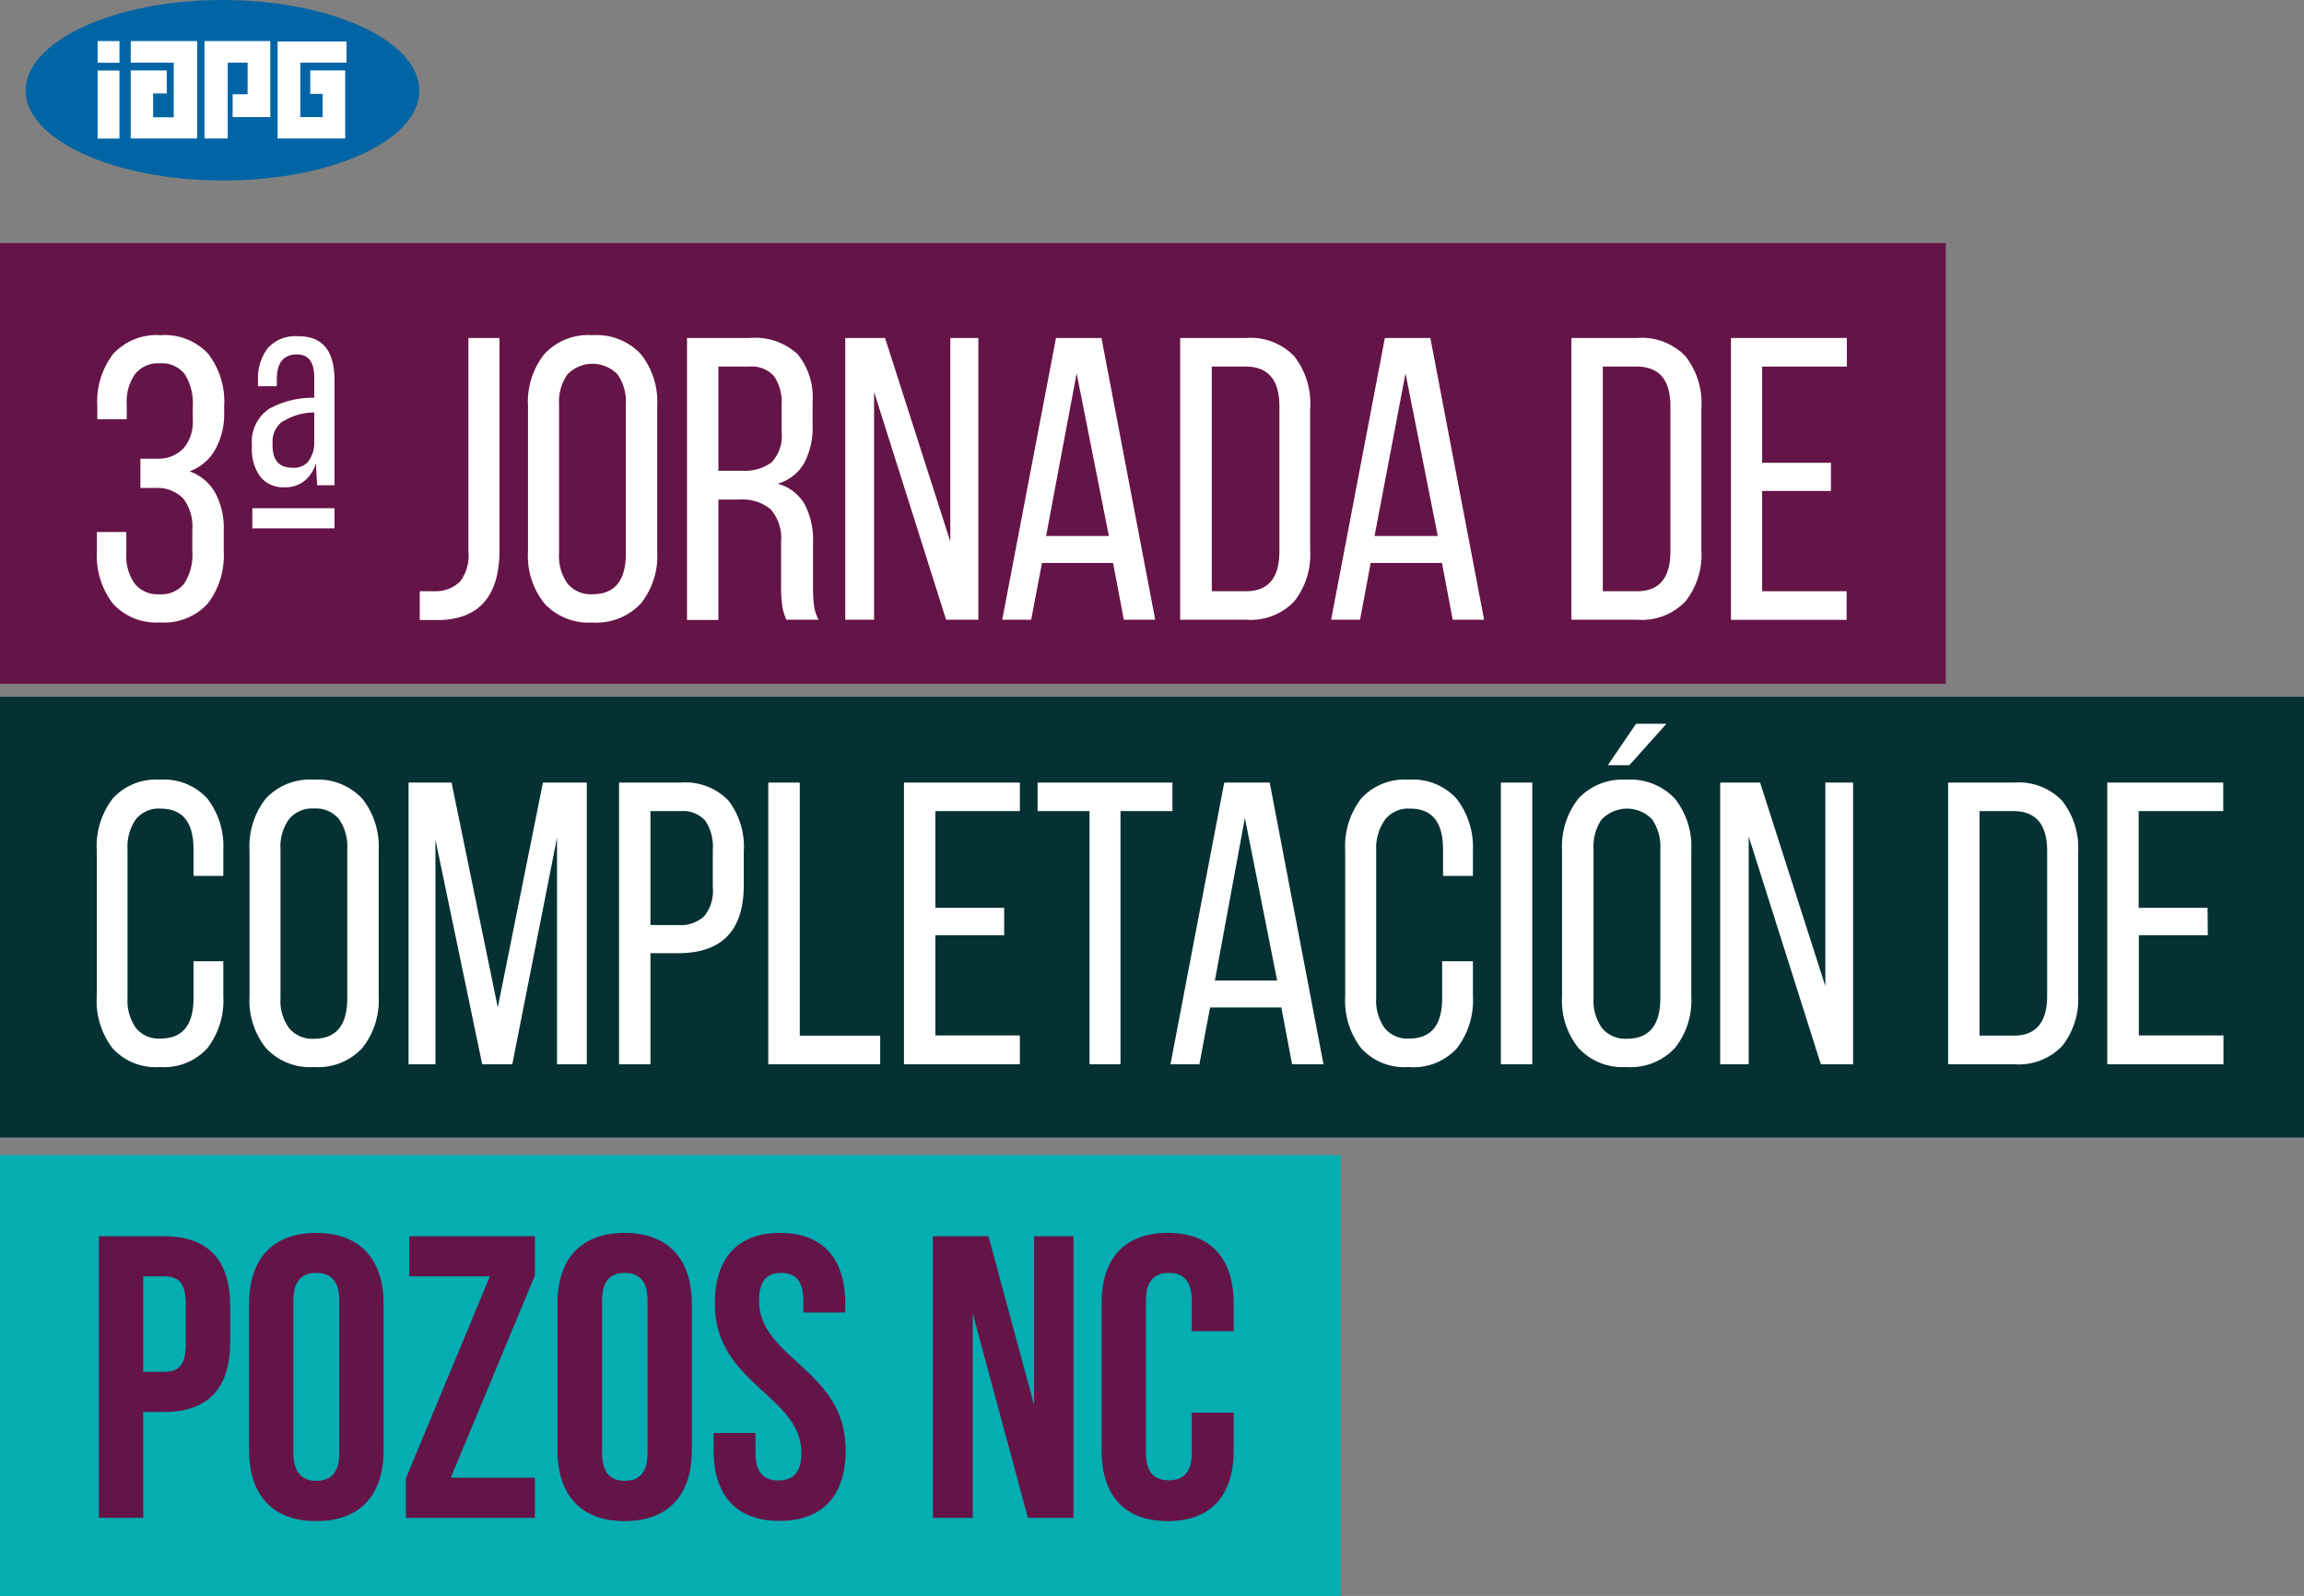
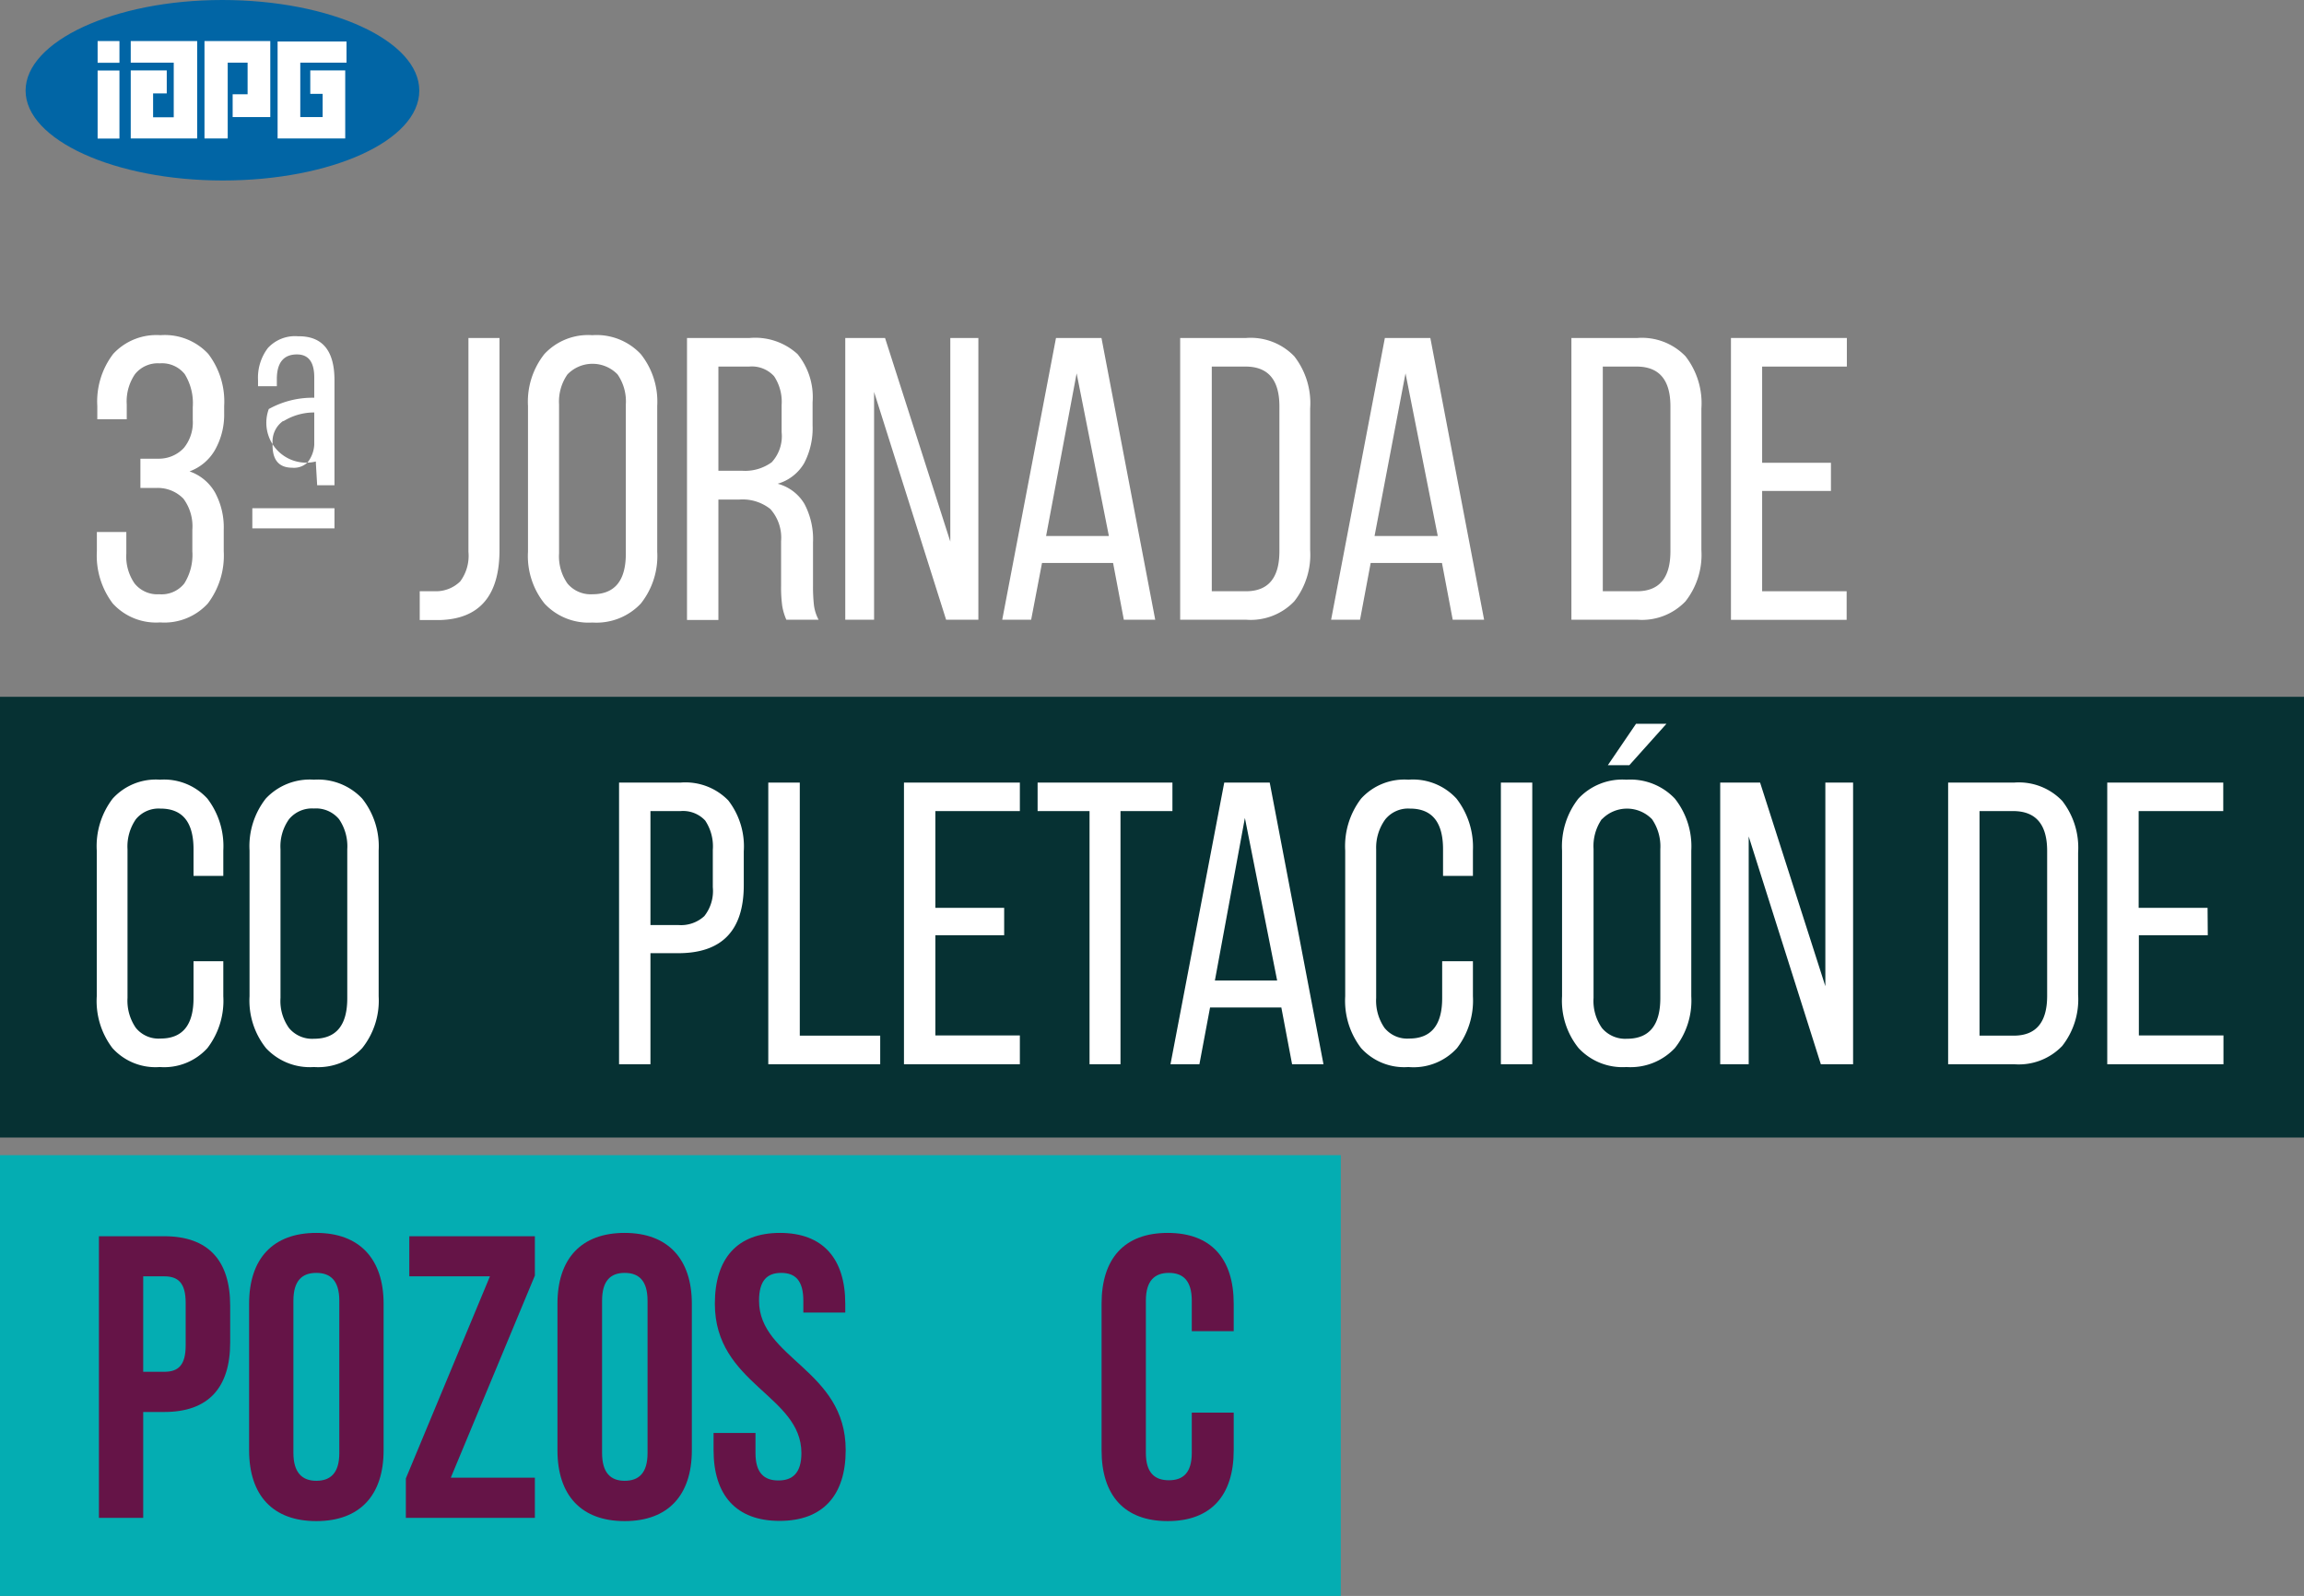
<svg xmlns="http://www.w3.org/2000/svg" viewBox="0 0 214.3 148.46">
  <rect x="0" y="0" width="214.3" height="148.46" fill="#808080" stroke="none" />
  <defs>
    <style>.cls-1{fill:#0165a5;}.cls-1,.cls-3{fill-rule:evenodd;}.cls-2,.cls-3{fill:#fff;}.cls-4{fill:#651447;}.cls-5{fill:#04adb2;}.cls-6{fill:#063133;}</style>
  </defs>
  <g id="Capa_2" data-name="Capa 2">
    <g id="Capa_1-2" data-name="Capa 1">
      <path class="cls-1" d="M20.67,0C30.75,0,39,3.77,39,8.43s-8.2,8.36-18.28,8.36S2.38,13,2.38,8.43,10.58,0,20.67,0" />
      <rect class="cls-2" x="9.08" y="3.82" width="2.03" height="2.02" />
      <rect class="cls-2" x="9.08" y="6.56" width="2.03" height="6.33" />
      <polygon class="cls-3" points="28.86 6.55 30.01 6.55 31.75 6.55 32.11 6.55 32.11 12.88 30.08 12.88 27.93 12.88 27.89 12.88 25.82 12.88 25.82 3.86 25.98 3.86 27.93 3.86 32.23 3.86 32.23 5.83 27.93 5.83 27.93 10.89 30.01 10.89 30.01 8.73 28.86 8.73 28.86 6.55" />
      <polygon class="cls-3" points="21.64 8.77 23.03 8.77 23.03 5.83 21.18 5.83 21.18 12.88 19.02 12.88 19.02 3.82 21.1 3.82 21.18 3.82 23.21 3.82 25.14 3.82 25.14 10.89 23.03 10.89 21.64 10.89 21.64 8.77" />
      <polygon class="cls-3" points="13.43 6.55 14.24 6.55 15.51 6.55 15.51 8.69 14.24 8.69 14.24 10.91 16.16 10.91 16.16 5.83 12.16 5.83 12.16 3.82 18.34 3.82 18.34 5.65 18.34 12.88 18.1 12.88 16.16 12.88 14.24 12.88 12.21 12.88 12.16 12.88 12.16 6.55 13.43 6.55" />
-       <rect class="cls-4" y="22.61" width="180.98" height="41" />
      <rect class="cls-5" y="107.46" width="124.71" height="41" />
      <rect class="cls-6" y="64.82" width="214.3" height="41" />
      <path class="cls-4" d="M21.41,121.47v3.4c0,4.2-2,6.48-6.14,6.48H13.32v9.85H9.2V115h6.07C19.39,115,21.41,117.27,21.41,121.47Zm-8.09,6.14h1.95c1.31,0,2-.6,2-2.47V121.2c0-1.87-.71-2.47-2-2.47H13.32Z" />
      <path class="cls-4" d="M29.42,114.69c4,0,6.26,2.4,6.26,6.59v13.63c0,4.19-2.21,6.59-6.26,6.59s-6.25-2.4-6.25-6.59V121.28C23.17,117.09,25.38,114.69,29.42,114.69Zm0,23.06c1.31,0,2.14-.71,2.14-2.58V121c0-1.88-.83-2.59-2.14-2.59s-2.13.71-2.13,2.59v14.15C27.29,137,28.11,137.75,29.42,137.75Z" />
      <path class="cls-4" d="M49.75,118.66l-7.82,18.8h7.82v3.74h-12v-3.67l7.82-18.8H38.07V115H49.75Z" />
      <path class="cls-4" d="M58.1,114.69c4,0,6.25,2.4,6.25,6.59v13.63c0,4.19-2.21,6.59-6.25,6.59s-6.25-2.4-6.25-6.59V121.28C51.85,117.09,54.06,114.69,58.1,114.69Zm0,23.06c1.31,0,2.13-.71,2.13-2.58V121c0-1.88-.82-2.59-2.13-2.59S56,119.14,56,121v14.15C56,137,56.79,137.75,58.1,137.75Z" />
      <path class="cls-4" d="M72.55,114.69c4,0,6.07,2.4,6.07,6.59v.82h-3.9V121c0-1.88-.75-2.59-2.06-2.59s-2.06.71-2.06,2.59c0,5.39,8.06,6.4,8.06,13.89,0,4.19-2.1,6.59-6.15,6.59s-6.14-2.4-6.14-6.59V133.3h3.9v1.87c0,1.87.82,2.55,2.13,2.55s2.14-.68,2.14-2.55c0-5.39-8.05-6.4-8.05-13.89C66.49,117.09,68.55,114.69,72.55,114.69Z" />
-       <path class="cls-4" d="M90.48,141.2h-3.7V115h5.16l4.24,15.69V115h3.67V141.2H95.61l-5.13-19Z" />
      <path class="cls-4" d="M114.75,134.91c0,4.19-2.1,6.59-6.14,6.59s-6.15-2.4-6.15-6.59V121.28c0-4.19,2.1-6.59,6.15-6.59s6.14,2.4,6.14,6.59v2.55h-3.9V121c0-1.88-.82-2.59-2.13-2.59s-2.14.71-2.14,2.59v14.15c0,1.87.83,2.55,2.14,2.55s2.13-.68,2.13-2.55v-3.74h3.9Z" />
      <path class="cls-2" d="M19.37,32.92a7.3,7.3,0,0,1,1.48,4.85v.67A6.67,6.67,0,0,1,20,41.85a4.51,4.51,0,0,1-2.37,2,4.38,4.38,0,0,1,2.39,2,6.81,6.81,0,0,1,.79,3.42v2a7.38,7.38,0,0,1-1.48,4.87,5.49,5.49,0,0,1-4.44,1.76,5.45,5.45,0,0,1-4.4-1.76,7.38,7.38,0,0,1-1.48-4.87V49.49h2.74v2a4.41,4.41,0,0,0,.77,2.79,2.72,2.72,0,0,0,2.3,1,2.7,2.7,0,0,0,2.32-1,5,5,0,0,0,.75-3v-2a4.3,4.3,0,0,0-.83-2.89,3.33,3.33,0,0,0-2.47-1H13.06V42.67h1.72a3.17,3.17,0,0,0,2.32-1,3.76,3.76,0,0,0,.83-2.6v-1.2a5.14,5.14,0,0,0-.75-3.07,2.7,2.7,0,0,0-2.32-1,2.72,2.72,0,0,0-2.3,1,4.48,4.48,0,0,0-.77,2.83V39H9.05V37.77a7.3,7.3,0,0,1,1.48-4.85,5.47,5.47,0,0,1,4.4-1.74A5.51,5.51,0,0,1,19.37,32.92Z" />
-       <path class="cls-2" d="M31.11,35.37v9.77H29.5l-.12-2.06a3.21,3.21,0,0,1-1.08,1.67,2.89,2.89,0,0,1-1.84.58,2.73,2.73,0,0,1-2.26-1,4.29,4.29,0,0,1-.77-2.75v-.15A3.71,3.71,0,0,1,25,38.05,8.37,8.37,0,0,1,29.23,37V35.11c0-1.42-.53-2.14-1.61-2.14-1.24,0-1.87.77-1.87,2.29v.67H24v-.56a4.55,4.55,0,0,1,.92-3,3.43,3.43,0,0,1,2.79-1.09C30,31.25,31.11,32.63,31.11,35.37Zm0,13.78H23.47V47.28h7.64Zm-4.76-10a2.33,2.33,0,0,0-1,2v.26c0,1.4.61,2.1,1.84,2.1A1.81,1.81,0,0,0,28.62,43a2.91,2.91,0,0,0,.61-1.63v-3A5.42,5.42,0,0,0,26.35,39.19Z" />
+       <path class="cls-2" d="M31.11,35.37v9.77H29.5l-.12-2.06v-.15A3.71,3.71,0,0,1,25,38.05,8.37,8.37,0,0,1,29.23,37V35.11c0-1.42-.53-2.14-1.61-2.14-1.24,0-1.87.77-1.87,2.29v.67H24v-.56a4.55,4.55,0,0,1,.92-3,3.43,3.43,0,0,1,2.79-1.09C30,31.25,31.11,32.63,31.11,35.37Zm0,13.78H23.47V47.28h7.64Zm-4.76-10a2.33,2.33,0,0,0-1,2v.26c0,1.4.61,2.1,1.84,2.1A1.81,1.81,0,0,0,28.62,43a2.91,2.91,0,0,0,.61-1.63v-3A5.42,5.42,0,0,0,26.35,39.19Z" />
      <path class="cls-2" d="M40.5,55a3.21,3.21,0,0,0,2.31-.92,4,4,0,0,0,.76-2.75V31.44h2.89V51.17c0,4.24-1.86,6.42-5.58,6.51h-.94q-.55,0-.9,0V55C39.37,55,39.85,55,40.5,55Z" />
      <path class="cls-2" d="M50.63,32.94a5.55,5.55,0,0,1,4.47-1.76,5.63,5.63,0,0,1,4.5,1.76,7.1,7.1,0,0,1,1.53,4.83V51.32a7.1,7.1,0,0,1-1.53,4.83,5.67,5.67,0,0,1-4.5,1.76,5.6,5.6,0,0,1-4.45-1.76,7.06,7.06,0,0,1-1.54-4.83V37.77A7.15,7.15,0,0,1,50.63,32.94Zm2.15,21.34a2.81,2.81,0,0,0,2.32,1c2.08,0,3.11-1.26,3.11-3.78V37.62a4.41,4.41,0,0,0-.77-2.79,3.24,3.24,0,0,0-4.66,0A4.41,4.41,0,0,0,52,37.62V51.47A4.41,4.41,0,0,0,52.78,54.28Z" />
      <path class="cls-2" d="M74.18,32.94a6.33,6.33,0,0,1,1.4,4.49v2.13a7,7,0,0,1-.78,3.52A4.19,4.19,0,0,1,72.33,45a4.1,4.1,0,0,1,2.5,1.89,7,7,0,0,1,.79,3.57V54.5a15.29,15.29,0,0,0,.09,1.82,3.92,3.92,0,0,0,.43,1.33h-3a5.4,5.4,0,0,1-.38-1.26,13,13,0,0,1-.11-1.93V50.35a4,4,0,0,0-1-3,4.16,4.16,0,0,0-2.87-.88H66.82v11.2H63.9V31.44h5.84A5.84,5.84,0,0,1,74.18,32.94ZM71.78,43a3.58,3.58,0,0,0,.92-2.81V37.69A4.3,4.3,0,0,0,72,35a2.79,2.79,0,0,0-2.32-.9H66.82v9.69H69A4.22,4.22,0,0,0,71.78,43Z" />
      <path class="cls-2" d="M78.62,57.65V31.44h3.7l6.07,18.94V31.44H91V57.65h-3l-6.7-21.19V57.65Z" />
      <path class="cls-2" d="M95.91,57.65H93.22l5-26.21h4.23l5,26.21h-2.92l-1-5.28H96.92Zm7.23-7.79-3-15.13L97.3,49.86Z" />
      <path class="cls-2" d="M120.38,33.14A7.1,7.1,0,0,1,121.86,38V51.17a7,7,0,0,1-1.48,4.77,5.6,5.6,0,0,1-4.47,1.71h-6.14V31.44h6.14A5.63,5.63,0,0,1,120.38,33.14ZM119,51.28V37.8q0-3.7-3.15-3.7h-3.14V55h3.18Q119,55,119,51.28Z" />
      <path class="cls-2" d="M126.5,57.65h-2.69l5-26.21h4.23l5,26.21h-2.92l-1-5.28h-6.63Zm7.23-7.79-3-15.13-2.88,15.13Z" />
      <path class="cls-2" d="M156.77,33.14A7.1,7.1,0,0,1,158.25,38V51.17a7,7,0,0,1-1.48,4.77,5.6,5.6,0,0,1-4.47,1.71h-6.14V31.44h6.14A5.63,5.63,0,0,1,156.77,33.14Zm-1.4,18.14V37.8q0-3.7-3.15-3.7h-3.14V55h3.18Q155.37,55,155.37,51.28Z" />
      <path class="cls-2" d="M170.3,45.67h-6.4V55h7.86v2.66H161V31.44h10.78V34.1H163.9v8.95h6.4Z" />
      <path class="cls-2" d="M19.29,74.29a7.28,7.28,0,0,1,1.48,4.83v2.36H18V79q0-3.78-3.07-3.78a2.73,2.73,0,0,0-2.3,1A4.47,4.47,0,0,0,11.86,79V92.83a4.46,4.46,0,0,0,.77,2.78,2.71,2.71,0,0,0,2.3,1q3.08,0,3.07-3.78V89.42h2.77v3.26a7.23,7.23,0,0,1-1.48,4.82,5.43,5.43,0,0,1-4.43,1.76,5.39,5.39,0,0,1-4.4-1.76A7.23,7.23,0,0,1,9,92.68V79.12a7.28,7.28,0,0,1,1.48-4.83,5.42,5.42,0,0,1,4.4-1.76A5.46,5.46,0,0,1,19.29,74.29Z" />
      <path class="cls-2" d="M24.72,74.29a5.59,5.59,0,0,1,4.48-1.76,5.64,5.64,0,0,1,4.49,1.76,7.14,7.14,0,0,1,1.53,4.83V92.68a7.09,7.09,0,0,1-1.53,4.82,5.61,5.61,0,0,1-4.49,1.76,5.57,5.57,0,0,1-4.46-1.76,7.09,7.09,0,0,1-1.53-4.82V79.12A7.18,7.18,0,0,1,24.72,74.29Zm2.16,21.34a2.79,2.79,0,0,0,2.32,1q3.11,0,3.1-3.78V79a4.47,4.47,0,0,0-.76-2.79,2.78,2.78,0,0,0-2.34-1,2.77,2.77,0,0,0-2.32,1A4.35,4.35,0,0,0,26.09,79V92.83A4.32,4.32,0,0,0,26.88,95.63Z" />
-       <path class="cls-2" d="M44.85,99,40.5,78.11V99H38V72.8H42l4.3,20.92L50.5,72.8h4.08V99H51.81V77.92L47.65,99Z" />
      <path class="cls-2" d="M67.74,74.46a7,7,0,0,1,1.44,4.74v3.14q0,6.33-6.1,6.33H60.5V99H57.58V72.8H63.3A5.56,5.56,0,0,1,67.74,74.46ZM65.51,85.22a3.76,3.76,0,0,0,.79-2.69V79.05a4.32,4.32,0,0,0-.71-2.72,2.81,2.81,0,0,0-2.29-.88H60.5v10.6h2.58A3.2,3.2,0,0,0,65.51,85.22Z" />
      <path class="cls-2" d="M71.46,72.8h2.93V96.34h7.48V99H71.46Z" />
      <path class="cls-2" d="M93.4,87H87v9.32h7.86V99H84.08V72.8H94.86v2.65H87v9h6.4Z" />
      <path class="cls-2" d="M101.34,75.45H96.51V72.8h12.54v2.65h-4.83V99h-2.88Z" />
      <path class="cls-2" d="M111.56,99h-2.69l5-26.2h4.23l5,26.2h-2.92l-1-5.28h-6.63Zm7.23-7.79-3-15.12L113,91.21Z" />
      <path class="cls-2" d="M135.47,74.29A7.34,7.34,0,0,1,137,79.12v2.36h-2.78V79q0-3.78-3.07-3.78a2.73,2.73,0,0,0-2.3,1A4.47,4.47,0,0,0,128,79V92.83a4.46,4.46,0,0,0,.77,2.78,2.71,2.71,0,0,0,2.3,1q3.08,0,3.07-3.78V89.42H137v3.26a7.29,7.29,0,0,1-1.48,4.82A5.46,5.46,0,0,1,131,99.26a5.4,5.4,0,0,1-4.4-1.76,7.23,7.23,0,0,1-1.48-4.82V79.12a7.28,7.28,0,0,1,1.48-4.83,5.43,5.43,0,0,1,4.4-1.76A5.49,5.49,0,0,1,135.47,74.29Z" />
      <path class="cls-2" d="M142.52,99H139.6V72.8h2.92Z" />
      <path class="cls-2" d="M155.78,74.29a7.14,7.14,0,0,1,1.53,4.83V92.68a7.09,7.09,0,0,1-1.53,4.82,5.65,5.65,0,0,1-4.5,1.76,5.57,5.57,0,0,1-4.45-1.76,7,7,0,0,1-1.54-4.82V79.12a7.19,7.19,0,0,1,1.52-4.83,5.59,5.59,0,0,1,4.47-1.76A5.68,5.68,0,0,1,155.78,74.29ZM149,76.18a4.41,4.41,0,0,0-.78,2.79V92.83a4.38,4.38,0,0,0,.78,2.8,2.82,2.82,0,0,0,2.32,1c2.08,0,3.11-1.26,3.11-3.78V79a4.47,4.47,0,0,0-.77-2.79,3.24,3.24,0,0,0-4.66,0Zm2.55-5h-2l2.62-3.85H155Z" />
      <path class="cls-2" d="M160,99V72.8h3.71l6.07,18.94V72.8h2.58V99h-3l-6.71-21.19V99Z" />
      <path class="cls-2" d="M191.81,74.5a7.08,7.08,0,0,1,1.48,4.81V92.53a7,7,0,0,1-1.48,4.77,5.58,5.58,0,0,1-4.47,1.7H181.2V72.8h6.14A5.58,5.58,0,0,1,191.81,74.5Zm-1.4,18.14V79.16q0-3.7-3.15-3.71h-3.14V96.34h3.18Q190.41,96.34,190.41,92.64Z" />
      <path class="cls-2" d="M205.35,87h-6.41v9.32h7.87V99H196V72.8h10.79v2.65h-7.87v9h6.41Z" />
    </g>
  </g>
</svg>